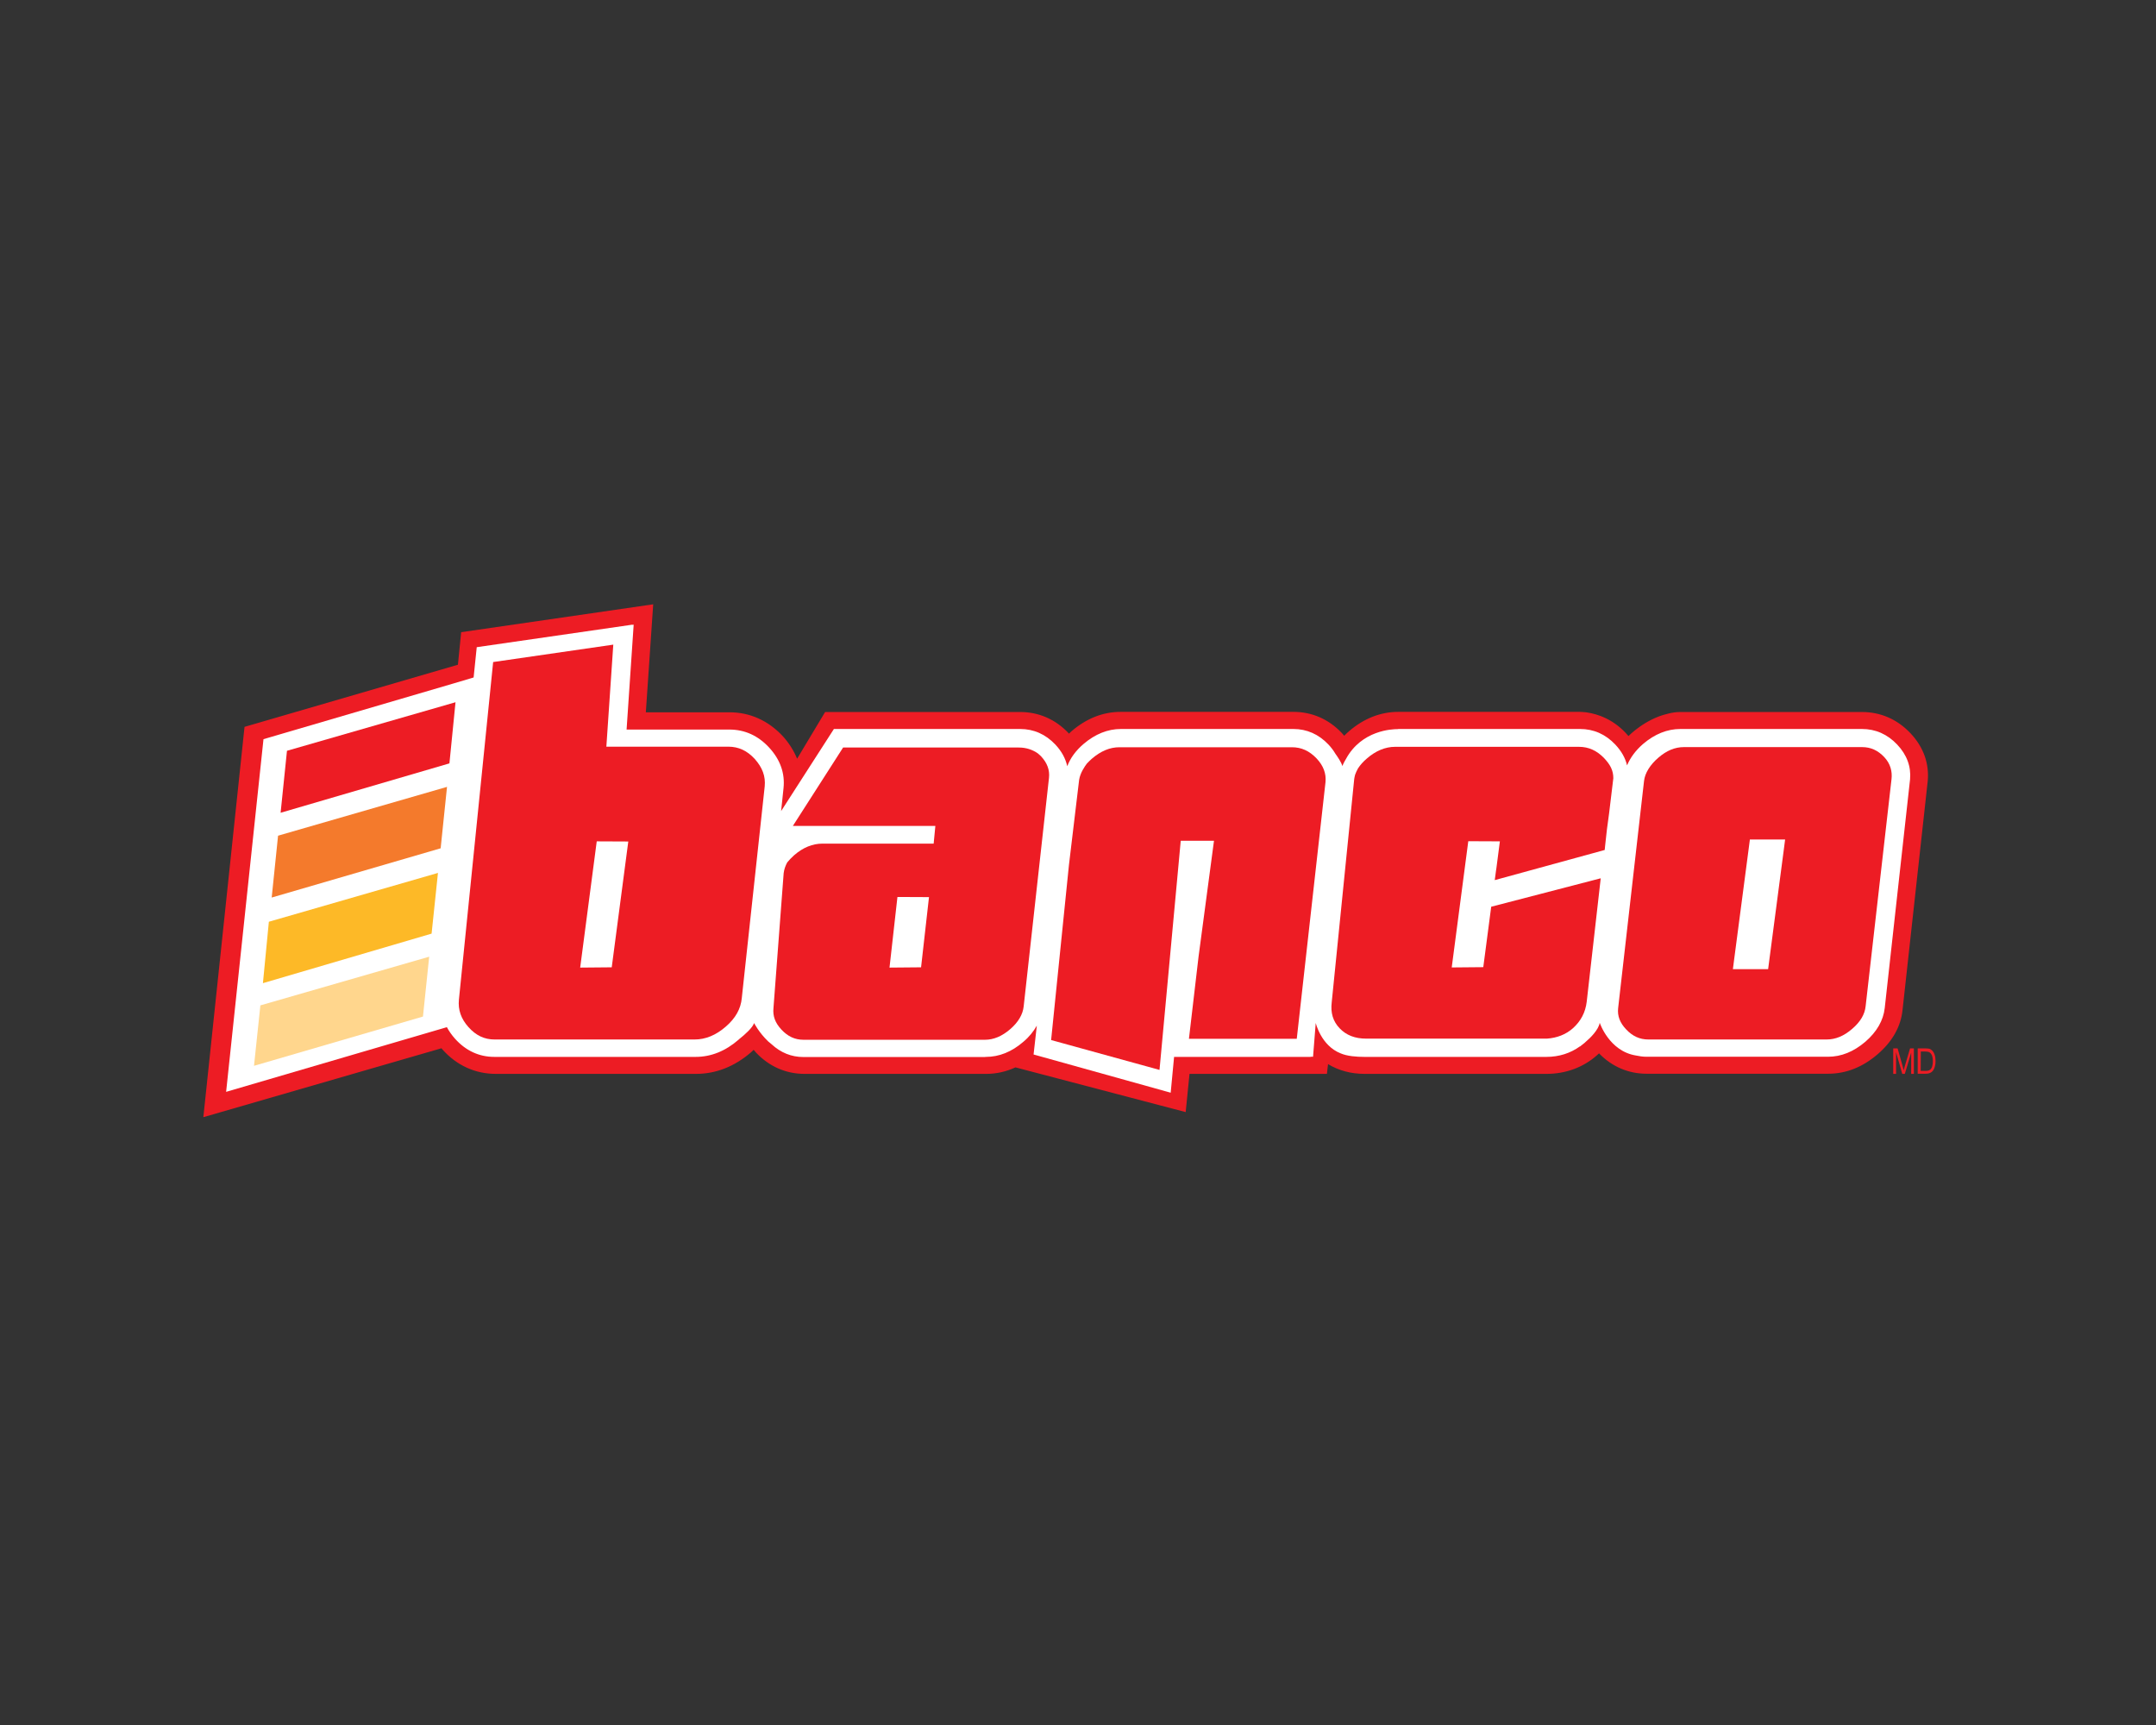
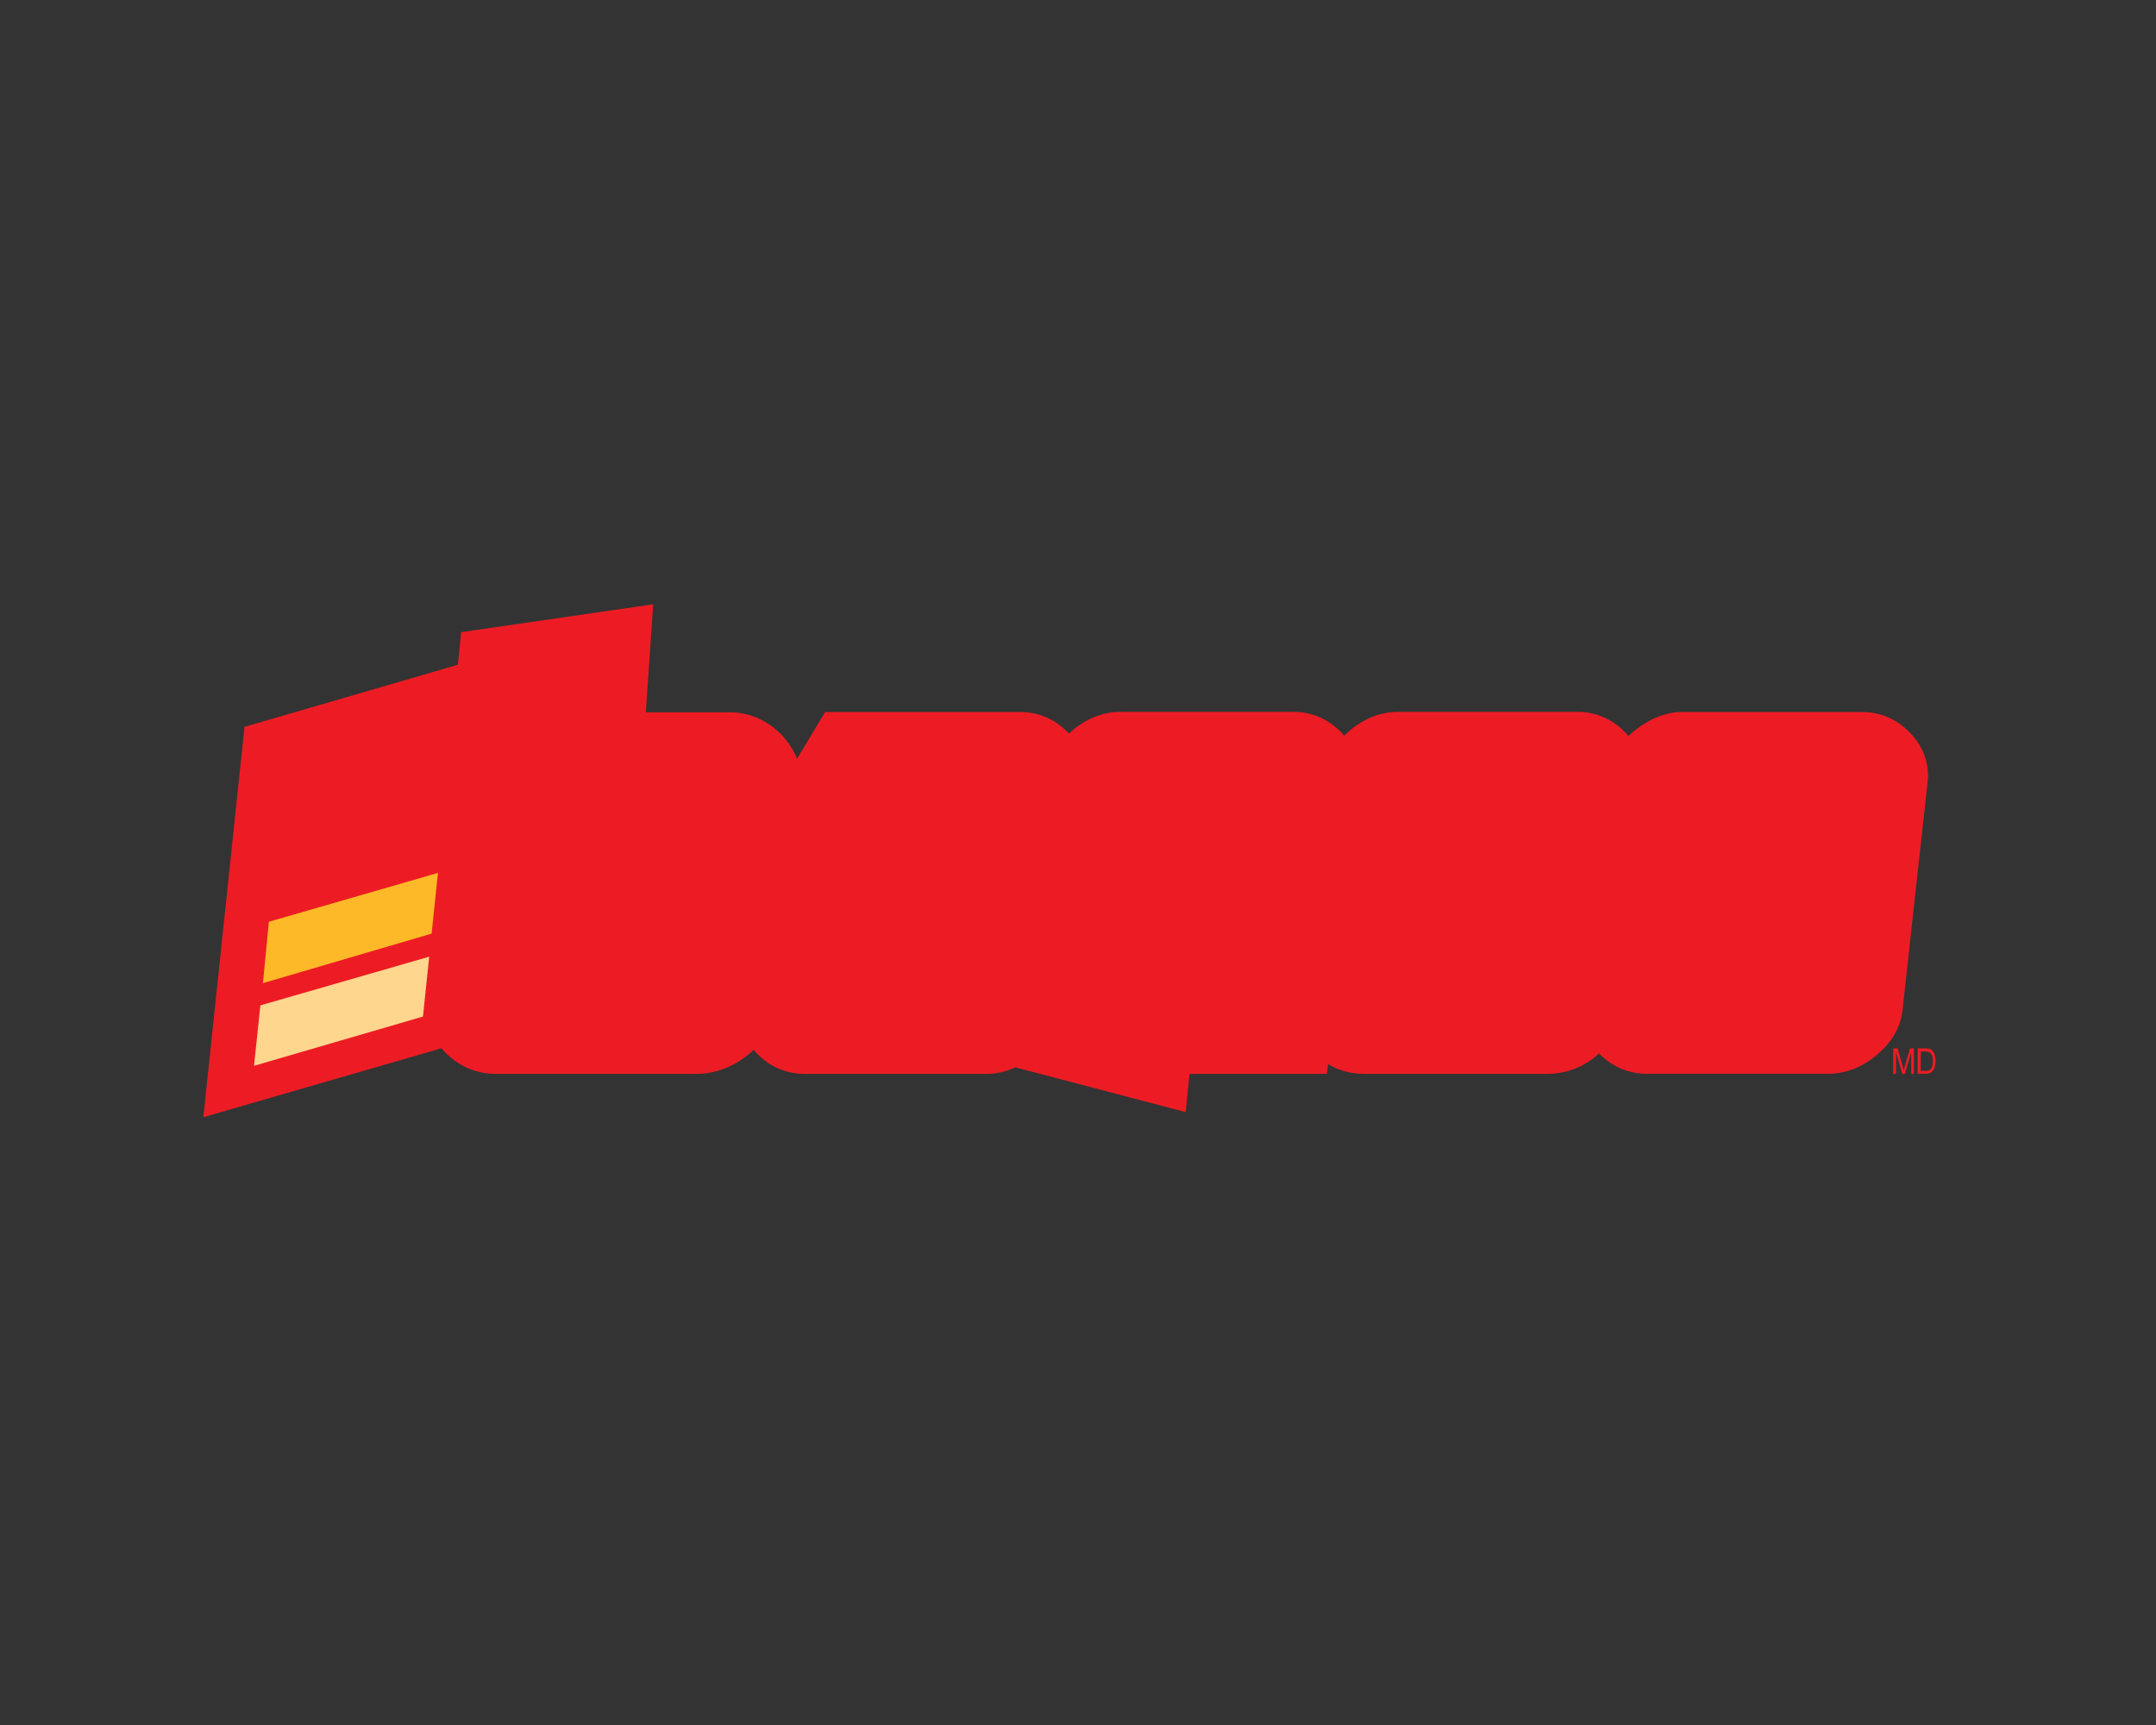
<svg xmlns="http://www.w3.org/2000/svg" version="1.1" id="Calque_1" x="0px" y="0px" viewBox="0 0 152.36 121.89" style="enable-background:new 0 0 152.36 121.89;" xml:space="preserve">
  <rect x="0" y="0" width="152.36" height="121.89" fill="#333333" stroke="none" />
  <style type="text/css">
	.st0{display:none;}
	.st1{fill:#ED1C24;}
	.st2{fill:#FFFFFF;}
	.st3{fill:#FFD68D;}
	.st4{fill:#FDB927;}
	.st5{fill:#F47A2C;}
</style>
  <g id="Calque_1_1_" class="st0">
</g>
  <g id="Calque_2">
    <g>
      <path class="st1" d="M135,51.8c-0.93-0.98-2.11-1.49-3.42-1.49h-12.83c-0.33,0-0.63,0.05-0.92,0.13    c-1.59,0.37-2.75,1.57-2.75,1.57c-1.02-1.22-2.24-1.56-2.88-1.66c-0.04-0.01-0.08-0.01-0.12-0.02c-0.1-0.01-0.19-0.02-0.24-0.02    c-0.06,0-0.11-0.01-0.17-0.01H98.82c-1.25,0-2.43,0.46-3.48,1.36c-0.13,0.11-0.24,0.22-0.35,0.33c-0.06-0.07-0.11-0.14-0.17-0.2    c-0.93-0.98-2.11-1.49-3.42-1.49H79.2c-1.25,0-2.42,0.46-3.48,1.37c-0.06,0.06-0.12,0.11-0.18,0.17    c-0.01-0.01-0.02-0.03-0.03-0.04c-0.93-0.98-2.11-1.49-3.42-1.49H58.31l-1.98,3.3c-0.23-0.56-0.56-1.09-1-1.58    c-1.03-1.11-2.33-1.7-3.78-1.7h-5.91l0.52-7.63l-13.57,1.97l-0.23,2.3l-15.08,4.39l-2.91,27.58l16.83-4.87    c0.02,0.03,0.04,0.06,0.07,0.09c1,1.12,2.31,1.72,3.77,1.72h14.14c1.42,0,2.73-0.52,3.9-1.53c0.07-0.06,0.12-0.12,0.18-0.17    c0.06,0.07,0.11,0.13,0.17,0.2c0.93,0.98,2.11,1.5,3.43,1.5h12.83c0.73,0,1.42-0.16,2.07-0.46l12.03,3.16l0.27-2.7h9.71l0.08-0.69    c0.74,0.45,1.62,0.69,2.59,0.69h12.84c1.37,0,2.61-0.46,3.58-1.32c0.05-0.04,0.09-0.08,0.14-0.13c0.91,0.94,2.08,1.44,3.36,1.44    h12.83c1.26,0,2.43-0.46,3.49-1.37c1.05-0.9,1.65-1.96,1.77-3.14l1.78-16.18C136.34,53.95,135.93,52.78,135,51.8z" />
-       <path class="st2" d="M134.07,52.61c-0.69-0.73-1.53-1.1-2.49-1.1h-12.83c-0.93,0-1.82,0.36-2.64,1.06    c-0.53,0.46-0.9,0.97-1.13,1.51c-0.12-0.52-0.4-1.01-0.83-1.47c-0.69-0.73-1.53-1.1-2.49-1.1H98.83c-0.02,0-0.05,0.01-0.07,0.01    c-0.35,0-2.54,0.06-3.65,2.12l0,0c-0.17,0.28-0.25,0.49-0.25,0.49c-0.06-0.26-0.36-0.69-0.49-0.87c-0.13-0.22-0.29-0.44-0.49-0.65    c-0.69-0.73-1.53-1.1-2.48-1.1H79.21c-0.93,0-1.82,0.36-2.64,1.06c-0.56,0.48-0.93,1-1.15,1.57c-0.12-0.55-0.4-1.06-0.84-1.53    c-0.69-0.73-1.53-1.1-2.49-1.1h-0.05c-0.01,0-0.02,0-0.03,0H58.93l-3.73,5.8l0.17-1.62c0.11-1.05-0.23-2.01-1.01-2.86    c-0.78-0.85-1.73-1.28-2.82-1.28h-0.06c-0.01,0-0.02,0-0.02,0h-7.18l0.5-7.41l-0.1,0.01v-0.01l-10.99,1.59l-0.22,2.14l-1.41,0.42    l-13.44,3.94l-2.64,24.92l15.6-4.57c0.15,0.28,0.34,0.55,0.57,0.81c0.76,0.85,1.7,1.29,2.78,1.29h14.14c0.02,0,0.04,0,0.07,0h0.02    c1.09,0,2.11-0.41,3.04-1.22c0.01-0.01,0.02-0.02,0.03-0.03c0.44-0.35,0.96-0.82,1.06-1.14c0,0,0.34,0.67,1,1.3l0.01,0.01    c0.03,0.03,0.06,0.05,0.1,0.08c0.04,0.04,0.08,0.07,0.13,0.11c0.64,0.59,1.39,0.9,2.25,0.9H69.6c0.01,0,0.03-0.01,0.04-0.01h0.03    c0.94,0,1.83-0.36,2.64-1.06c0.42-0.35,0.73-0.74,0.96-1.15l-0.23,2.04l9.69,2.7l0.24-2.53h9.65v-0.01h0.17l0.19-2.39    c0,0,0.37,1.6,1.76,2.15c0.46,0.2,1.12,0.25,1.69,0.25h12.84c0.91,0,1.71-0.26,2.39-0.75l-0.01,0.02c0,0,0.12-0.09,0.29-0.23    c0.02-0.02,0.04-0.03,0.05-0.04s0.02-0.02,0.03-0.03c0.39-0.33,0.94-0.88,1.03-1.38c0,0,0.66,2,2.55,2.31    c0.24,0.05,0.49,0.09,0.75,0.09h12.83c0.94,0,1.82-0.36,2.64-1.06c0.81-0.7,1.27-1.5,1.37-2.38l1.79-16.16    C135.06,54.17,134.76,53.34,134.07,52.61z" />
      <g>
        <path class="st1" d="M93.03,53.58c-0.5-0.52-1.06-0.78-1.73-0.78H79.11c-0.68,0-1.32,0.27-1.95,0.81     c-0.13,0.11-0.24,0.23-0.35,0.34c-0.16,0.21-0.47,0.66-0.55,1.15l-0.72,6.02l-1.26,12.37l7.66,2.11l1.5-16.19h2.35l-1.09,8.18     l-0.68,5.81h7.62l2.03-18.13C93.73,54.65,93.52,54.1,93.03,53.58z" />
-         <path class="st1" d="M111.58,52.77H98.59c-0.69,0-1.37,0.28-2,0.83c-0.26,0.22-0.46,0.45-0.62,0.69     c-0.09,0.17-0.16,0.31-0.21,0.46c-0.02,0.1-0.05,0.19-0.06,0.29l-1.59,15.78c-0.09,0.75,0.09,1.35,0.56,1.84s1.08,0.73,1.88,0.73     h12.63c0.05,0,0.09,0,0.14,0c0.71-0.05,1.33-0.29,1.83-0.73c0.56-0.5,0.89-1.12,0.98-1.88l0.99-8.72l-7.74,2.01l-0.56,4.27     l-2.23,0.02l1.17-8.92l2.23,0.01v0.02l-0.24,1.85l0,0l-0.03,0.2l-0.09,0.67l7.77-2.13l0.05-0.48l0.11-0.99l0.15-1.11l0.3-2.49     c0-0.55-0.21-0.95-0.65-1.42C112.85,53.04,112.27,52.77,111.58,52.77z" />
        <path class="st1" d="M133.16,53.5c-0.45-0.48-0.96-0.71-1.57-0.71H119c-0.63,0-1.22,0.24-1.81,0.75     c-0.57,0.49-0.95,1.08-1.01,1.65l-1.83,16.05c-0.06,0.55,0.13,1.04,0.57,1.5c0.45,0.48,0.96,0.71,1.56,0.71h12.6     c0.63,0,1.22-0.24,1.81-0.75c0.58-0.5,0.89-1.02,0.95-1.6l1.83-16.05C133.73,54.52,133.6,53.97,133.16,53.5z M126.06,60.02     l-1.04,7.92l-0.07,0.54h-0.54h-1.25h-0.7l0.09-0.7l1.04-7.92l0.07-0.54h0.54h1.25h0.7L126.06,60.02z" />
        <path class="st1" d="M53.34,53.63c-0.54-0.59-1.15-0.87-1.87-0.87h-8.62l0.49-7.21l-8.49,1.23l-2.42,23.86     c-0.07,0.71,0.15,1.35,0.68,1.94c0.53,0.59,1.12,0.87,1.84,0.87h14.14c0.76,0,1.5-0.3,2.19-0.9c0.7-0.6,1.07-1.27,1.14-2.02     l1.62-14.96C54.11,54.85,53.88,54.24,53.34,53.63z M43.23,68.35L41,68.37l1.17-8.92l2.23,0.01L43.23,68.35z" />
-         <path class="st1" d="M73.56,53.43c-0.07-0.07-0.14-0.13-0.21-0.19c-0.4-0.28-0.85-0.42-1.35-0.42H59.58l-3.55,5.54H66.1     l-0.12,1.25h-7.86c-0.69,0-1.37,0.27-2,0.82c-0.19,0.17-0.35,0.34-0.49,0.51c-0.13,0.24-0.22,0.5-0.25,0.76l-0.72,9.52     c-0.06,0.58,0.12,1.06,0.57,1.54s0.95,0.71,1.55,0.71H69.6c0.62,0,1.21-0.25,1.79-0.75c0.57-0.49,0.89-1.04,0.95-1.6l1.79-16.16     C74.19,54.4,74,53.9,73.56,53.43z M65.09,68.35l-2.23,0.02l0.56-4.99l2.23,0.01L65.09,68.35z" />
+         <path class="st1" d="M73.56,53.43c-0.07-0.07-0.14-0.13-0.21-0.19c-0.4-0.28-0.85-0.42-1.35-0.42H59.58l-3.55,5.54H66.1     l-0.12,1.25h-7.86c-0.69,0-1.37,0.27-2,0.82c-0.19,0.17-0.35,0.34-0.49,0.51c-0.13,0.24-0.22,0.5-0.25,0.76l-0.72,9.52     c-0.06,0.58,0.12,1.06,0.57,1.54s0.95,0.71,1.55,0.71H69.6c0.62,0,1.21-0.25,1.79-0.75c0.57-0.49,0.89-1.04,0.95-1.6l1.79-16.16     C74.19,54.4,74,53.9,73.56,53.43z M65.09,68.35l-2.23,0.02l2.23,0.01L65.09,68.35z" />
      </g>
      <g>
        <g>
          <polygon class="st3" points="29.89,71.83 30.33,67.6 18.4,71.04 17.95,75.31     " />
        </g>
        <g>
          <polygon class="st4" points="30.5,65.97 30.95,61.68 19,65.13 18.58,69.47     " />
        </g>
        <g>
-           <polygon class="st5" points="31.14,59.94 31.59,55.6 19.65,59.05 19.2,63.42     " />
-         </g>
+           </g>
        <g>
          <polygon class="st1" points="31.76,53.94 32.19,49.62 20.28,53.05 19.83,57.43     " />
        </g>
      </g>
      <g>
        <path class="st1" d="M133.79,75.88v-1.8h0.31l0.36,1.27c0.03,0.12,0.06,0.21,0.07,0.27c0.02-0.07,0.04-0.16,0.08-0.29l0.37-1.25     h0.27v1.8h-0.19v-1.5l-0.45,1.5h-0.18l-0.44-1.53v1.53C133.99,75.88,133.79,75.88,133.79,75.88z" />
        <path class="st1" d="M135.52,75.88v-1.8h0.53c0.12,0,0.21,0.01,0.27,0.02c0.09,0.02,0.16,0.07,0.22,0.13     c0.08,0.08,0.14,0.18,0.18,0.31c0.04,0.12,0.06,0.27,0.06,0.43c0,0.14-0.01,0.26-0.04,0.36c-0.03,0.11-0.06,0.2-0.1,0.26     c-0.04,0.07-0.09,0.12-0.14,0.16s-0.11,0.07-0.18,0.09c-0.07,0.02-0.15,0.03-0.25,0.03h-0.55V75.88z M135.73,75.67h0.33     c0.1,0,0.18-0.01,0.24-0.03c0.06-0.02,0.1-0.06,0.14-0.09c0.05-0.06,0.09-0.13,0.11-0.23c0.03-0.09,0.04-0.21,0.04-0.35     c0-0.19-0.03-0.33-0.08-0.43s-0.12-0.17-0.19-0.2c-0.05-0.02-0.14-0.04-0.26-0.04h-0.32L135.73,75.67L135.73,75.67z" />
      </g>
    </g>
  </g>
</svg>